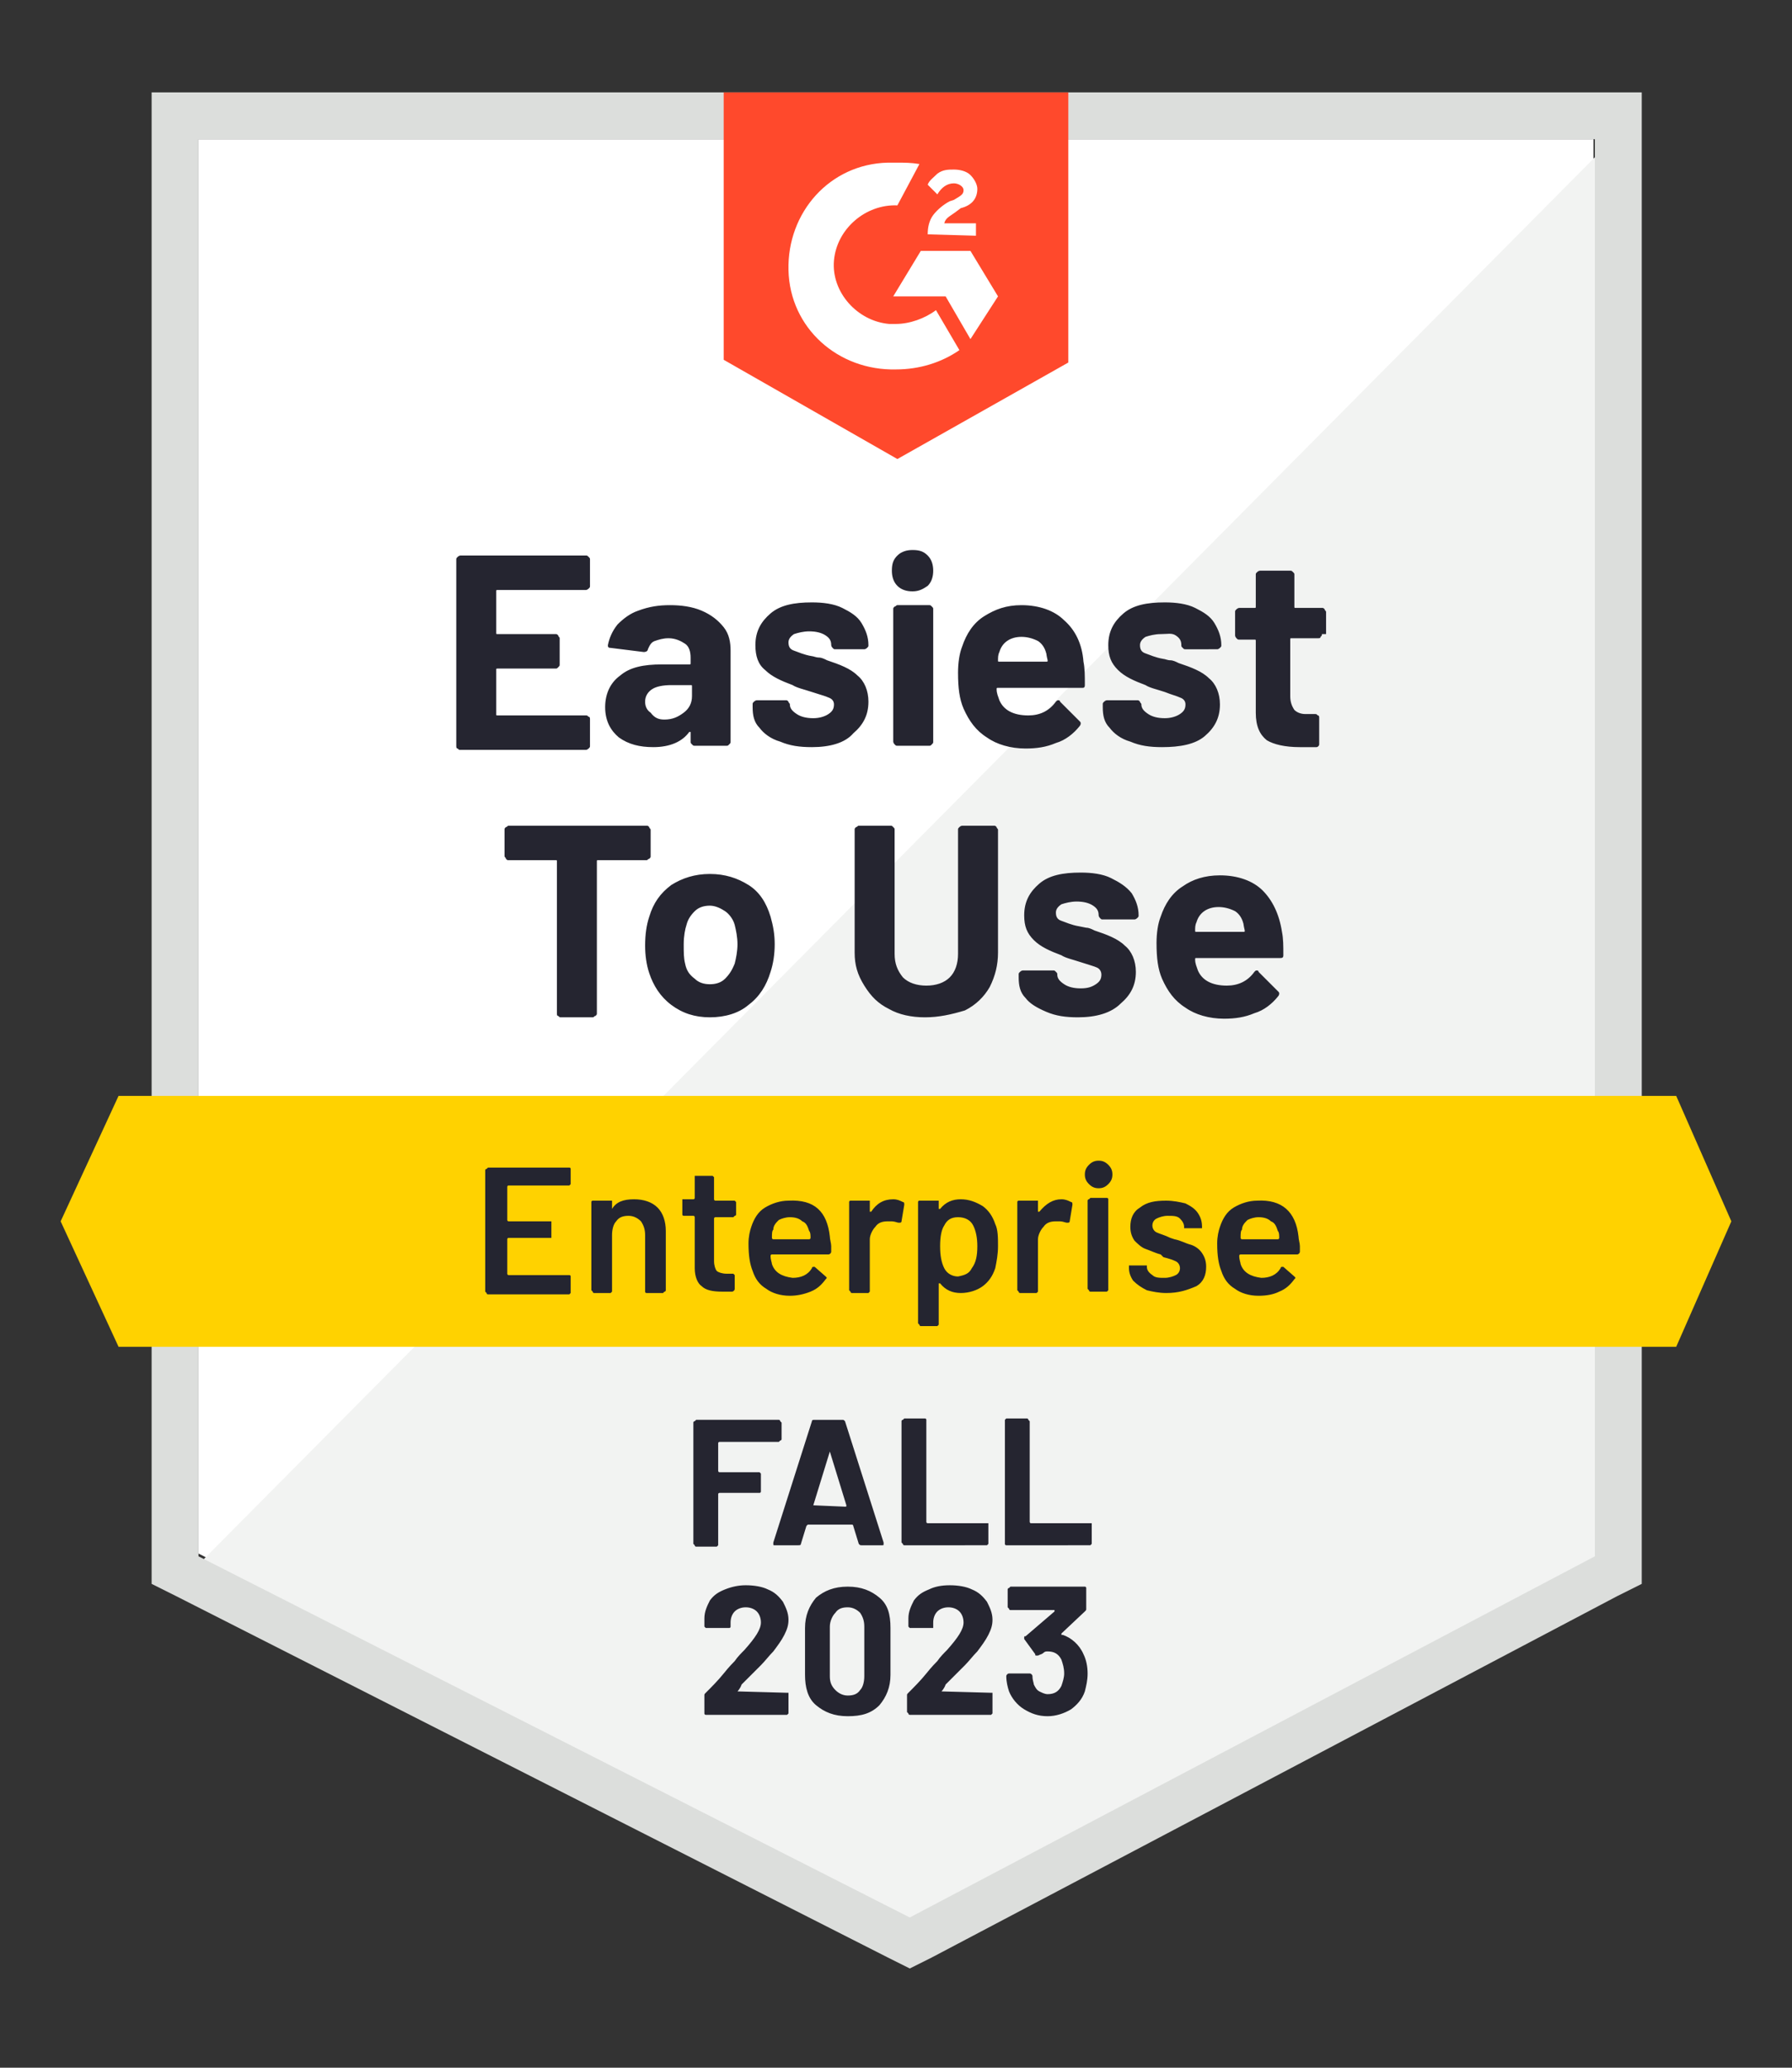
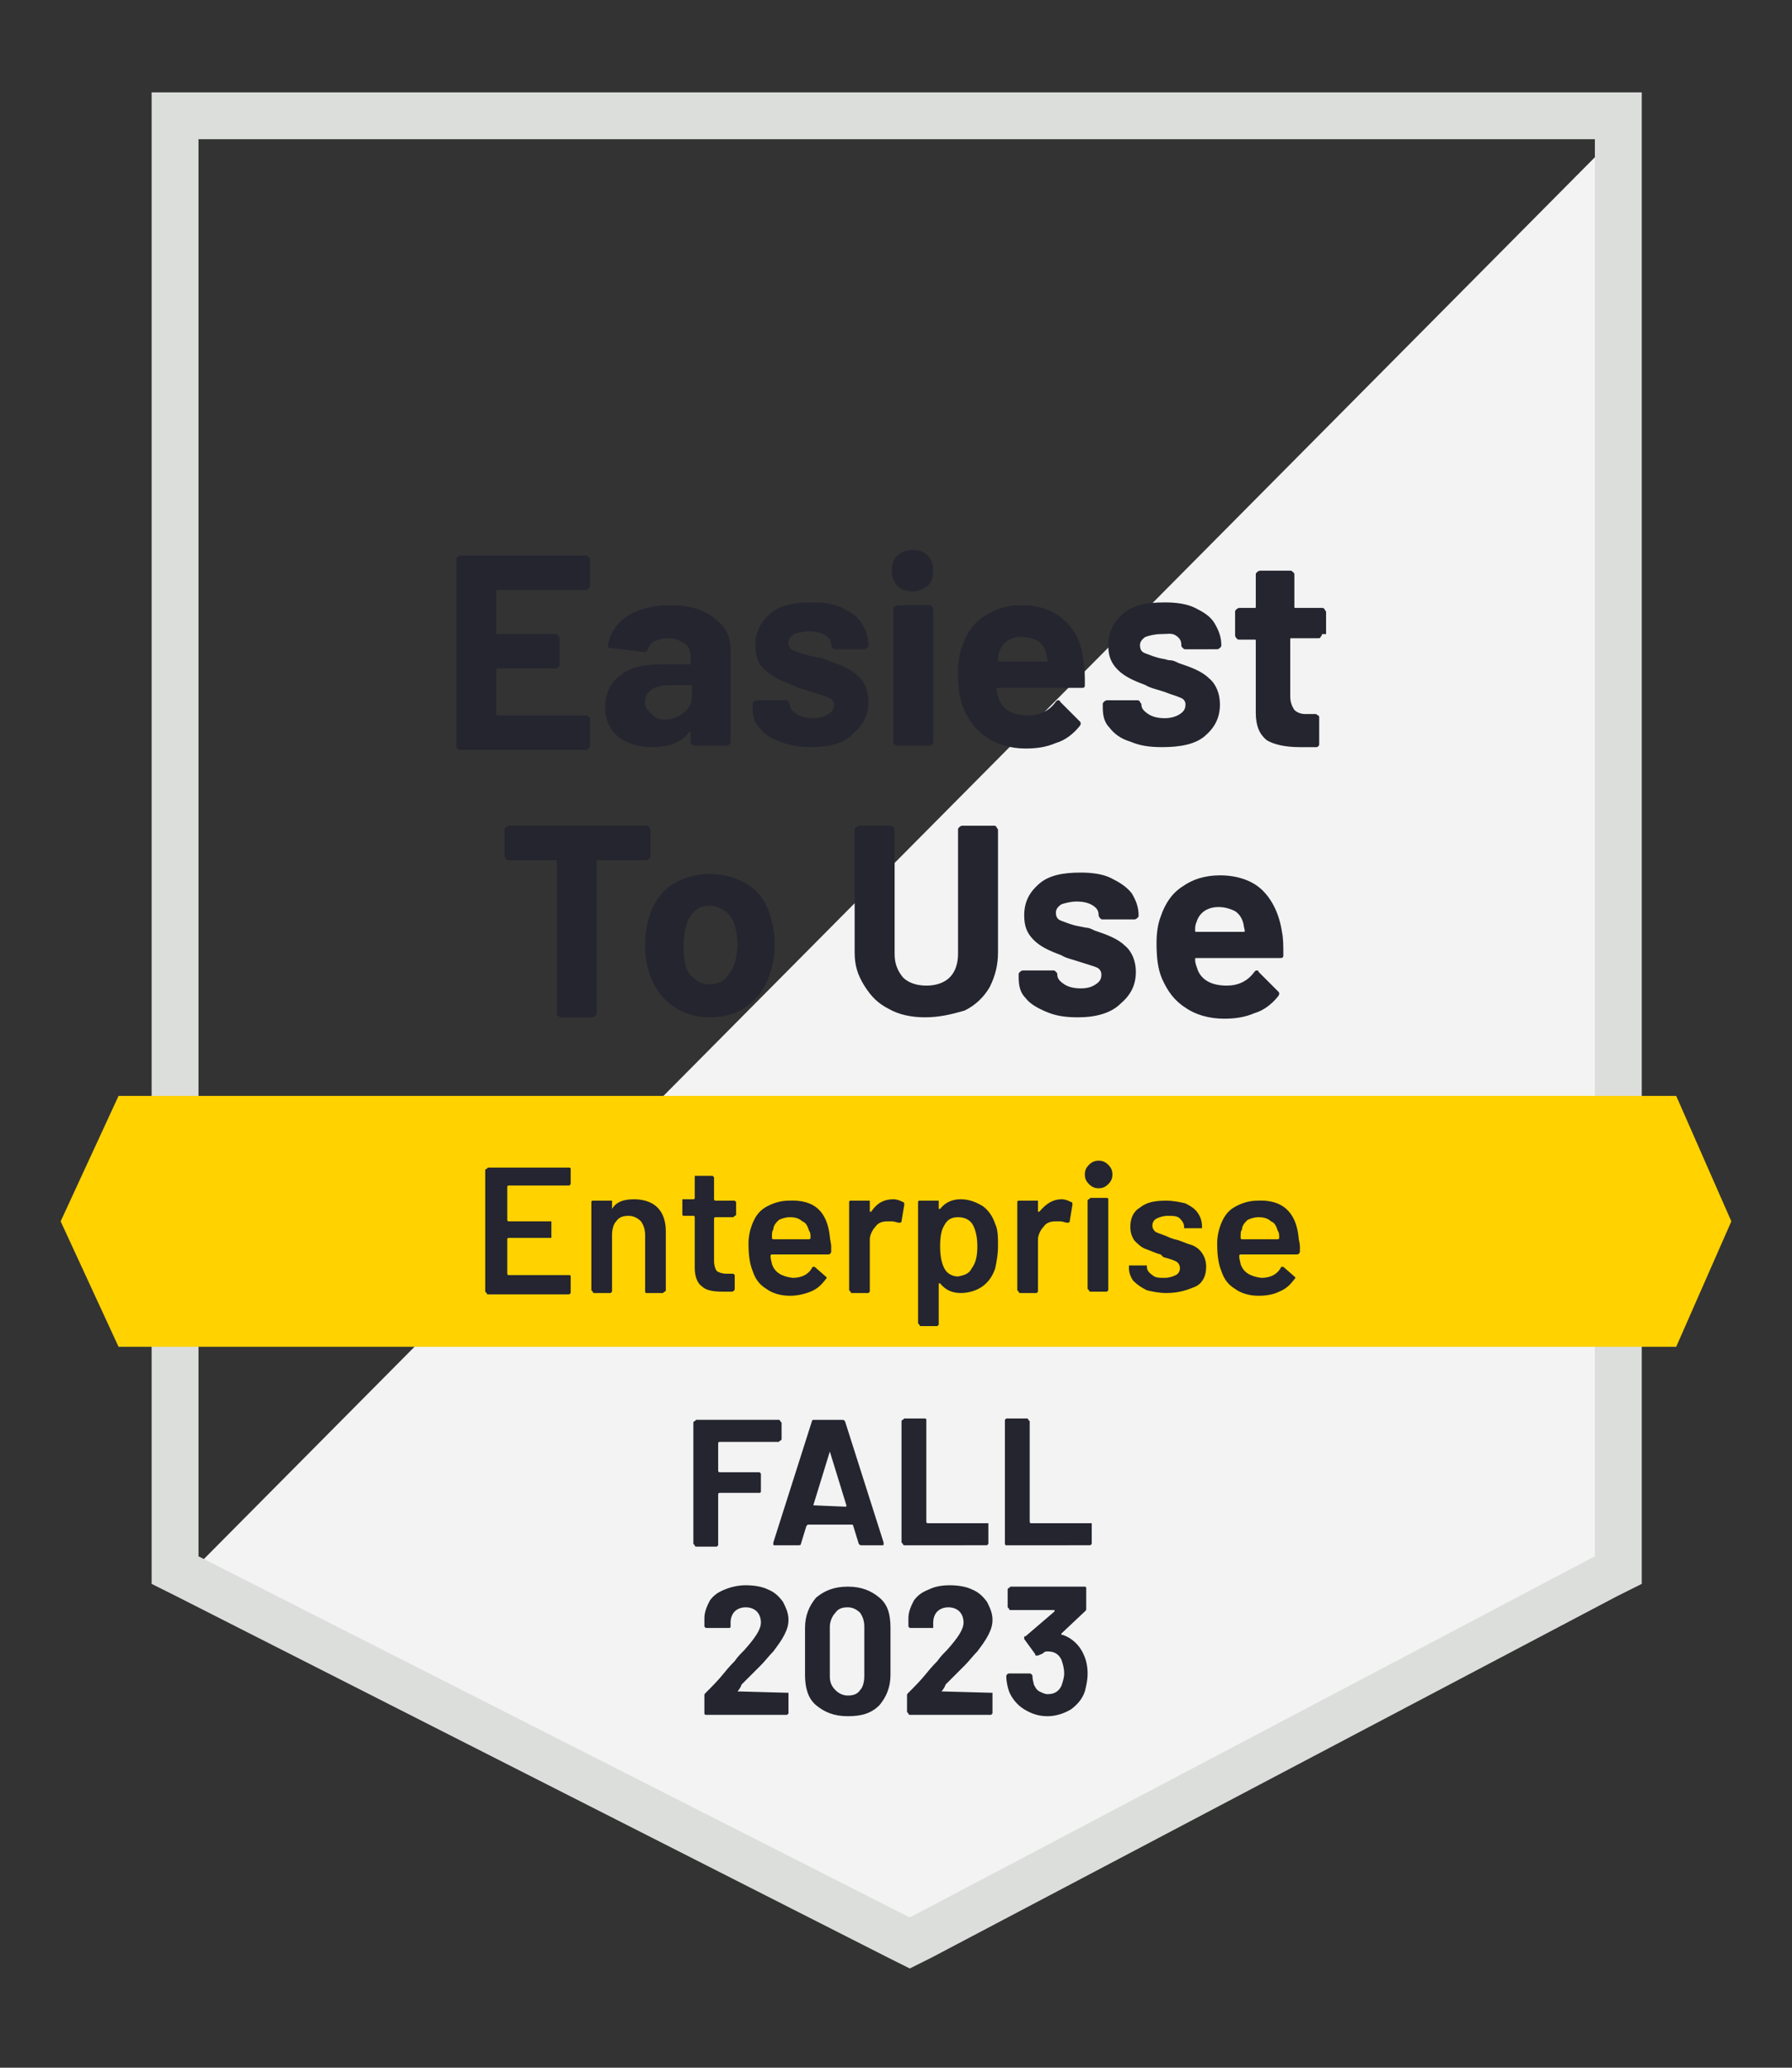
<svg xmlns="http://www.w3.org/2000/svg" version="1.1" x="0px" y="0px" viewBox="0 0 130 150" style="enable-background:new 0 0 130 150;" xml:space="preserve">
  <rect x="0" y="0" width="130" height="150" fill="#333333" stroke="none" />
  <style type="text/css">
	.st0{fill:#FFFFFF;}
	.st1{fill:#F2F3F2;}
	.st2{fill:#DCDEDC;}
	.st3{fill:#FF492C;}
	.st4{fill:#FFD200;}
	.st5{fill:#252530;}
	.st6{fill:#242530;}
</style>
  <g id="Layer_1">
    <g>
-       <path class="st0" d="M14.4,112.7L66,138.9l49.6-26.2V10.1H14.4V112.7z" />
      <path class="st1" d="M116.6,10.5l-103.2,104L66.9,141l49.7-25.4L116.6,10.5z" />
      <path class="st2" d="M11,44.3v70.6l1.8,0.9L64.4,142l1.6,0.8l1.6-0.8l49.7-26.2l1.8-0.9V6.7H11V44.3z M14.4,112.9V10.1h101.3    v102.8L66,139.1L14.4,112.9z" />
-       <path class="st3" d="M65.1,11.8c0.5,0,1,0,1.6,0.1l-1.6,3c-2.3-0.1-4.4,1.7-4.6,4s1.7,4.4,4,4.6h0.5c1,0,2.1-0.4,2.9-1l1.7,2.9    c-1.3,0.9-2.9,1.4-4.6,1.4c-4.2,0.1-7.7-3-7.8-7.2c-0.1-4.2,3-7.7,7.2-7.8C64.4,11.8,65.1,11.8,65.1,11.8z M70.4,18.2l2,3.3    l-2,3.1l-1.8-3.1h-3.8l2-3.3H70.4z M67.3,17c0-0.5,0.1-1,0.4-1.4c0.3-0.4,0.8-0.8,1.2-1l0.3-0.1c0.5-0.3,0.7-0.4,0.7-0.7    s-0.4-0.5-0.7-0.5c-0.5,0-0.9,0.3-1.2,0.8l-0.7-0.7c0.1-0.3,0.4-0.5,0.7-0.8c0.4-0.3,0.8-0.3,1.2-0.3c0.4,0,0.9,0.1,1.2,0.4    s0.5,0.7,0.5,1c0,0.7-0.4,1.2-1.2,1.4l-0.4,0.3c-0.4,0.3-0.7,0.4-0.8,0.8h2.3v0.9C70.8,17.1,67.3,17,67.3,17z M65.1,33.3l12.4-7    V6.7H52.5v19.4C52.5,26.1,65.1,33.3,65.1,33.3z" />
      <path class="st4" d="M121.6,79.5H8.6l-4.2,9.1l4.2,9.1h113l4-9.1L121.6,79.5z" />
      <path class="st5" d="M46.9,59.9c0.1,0,0.1,0,0.2,0.1c0,0.1,0.1,0.1,0.1,0.2v1.9c0,0.1,0,0.1-0.1,0.2c-0.1,0-0.1,0.1-0.2,0.1h-3.5    c-0.1,0-0.1,0-0.1,0.1v11c0,0.1,0,0.1-0.1,0.2c-0.1,0-0.1,0.1-0.2,0.1h-2.3c-0.1,0-0.1,0-0.2-0.1c-0.1,0-0.1-0.1-0.1-0.2v-11    c0-0.1,0-0.1-0.1-0.1h-3.4c-0.1,0-0.1,0-0.2-0.1c0-0.1-0.1-0.1-0.1-0.2v-1.9c0-0.1,0-0.1,0.1-0.2c0.1,0,0.1-0.1,0.2-0.1H46.9z     M51.5,73.8c-1.1,0-2-0.3-2.8-0.9s-1.3-1.4-1.6-2.3c-0.2-0.6-0.3-1.3-0.3-2c0-0.8,0.1-1.5,0.3-2.1c0.3-1,0.8-1.7,1.6-2.3    c0.8-0.5,1.7-0.8,2.8-0.8c1.1,0,2,0.3,2.8,0.8c0.8,0.5,1.3,1.3,1.6,2.3c0.2,0.7,0.3,1.3,0.3,2c0,0.7-0.1,1.4-0.3,2    c-0.3,1-0.8,1.8-1.6,2.4C53.6,73.5,52.6,73.8,51.5,73.8z M51.5,71.4c0.4,0,0.8-0.1,1.1-0.4c0.3-0.3,0.5-0.6,0.7-1.1    c0.1-0.4,0.2-0.9,0.2-1.4c0-0.5-0.1-1-0.2-1.4c-0.1-0.4-0.4-0.8-0.7-1c-0.3-0.2-0.7-0.4-1.1-0.4c-0.4,0-0.8,0.1-1.1,0.4    c-0.3,0.3-0.5,0.6-0.6,1c-0.1,0.3-0.2,0.8-0.2,1.4c0,0.6,0,1,0.1,1.4c0.1,0.5,0.3,0.8,0.7,1.1C50.7,71.3,51.1,71.4,51.5,71.4z     M67.1,73.8c-1,0-1.9-0.2-2.6-0.6c-0.8-0.4-1.3-0.9-1.8-1.7S62,70,62,69.1v-8.9c0-0.1,0-0.1,0.1-0.2c0.1,0,0.1-0.1,0.2-0.1h2.3    c0.1,0,0.1,0,0.2,0.1c0.1,0.1,0.1,0.1,0.1,0.2v9c0,0.7,0.2,1.2,0.6,1.7c0.4,0.4,1,0.6,1.7,0.6c0.7,0,1.3-0.2,1.7-0.6    c0.4-0.4,0.6-1,0.6-1.7v-9c0-0.1,0-0.1,0.1-0.2c0,0,0.1-0.1,0.2-0.1h2.3c0.1,0,0.1,0,0.2,0.1c0,0.1,0.1,0.1,0.1,0.2v8.9    c0,0.9-0.2,1.7-0.6,2.5c-0.4,0.7-1,1.3-1.8,1.7C69,73.6,68.1,73.8,67.1,73.8z M78.2,73.8c-0.9,0-1.6-0.1-2.3-0.4s-1.2-0.6-1.5-1    c-0.4-0.4-0.5-0.9-0.5-1.5v-0.2c0-0.1,0-0.1,0.1-0.2c0,0,0.1-0.1,0.2-0.1h2.2c0.1,0,0.1,0,0.2,0.1c0.1,0.1,0.1,0.1,0.1,0.2v0    c0,0.3,0.2,0.5,0.5,0.7c0.3,0.2,0.7,0.3,1.2,0.3c0.5,0,0.8-0.1,1.1-0.3c0.3-0.2,0.4-0.4,0.4-0.7c0-0.2-0.1-0.4-0.3-0.5    c-0.2-0.1-0.6-0.2-1.2-0.4c-0.6-0.2-1.1-0.3-1.4-0.5c-0.8-0.3-1.5-0.6-2-1.1s-0.7-1-0.7-1.8c0-1,0.4-1.7,1.1-2.3    c0.7-0.6,1.7-0.8,3-0.8c0.8,0,1.6,0.1,2.2,0.4c0.6,0.3,1.1,0.6,1.5,1.1c0.3,0.5,0.5,1,0.5,1.6c0,0.1,0,0.1-0.1,0.2    c0,0-0.1,0.1-0.2,0.1H80c-0.1,0-0.1,0-0.2-0.1c0,0-0.1-0.1-0.1-0.2c0-0.3-0.1-0.5-0.4-0.7c-0.3-0.2-0.7-0.3-1.2-0.3    c-0.4,0-0.8,0.1-1.1,0.2c-0.3,0.2-0.4,0.4-0.4,0.6c0,0.3,0.1,0.5,0.4,0.6c0.3,0.1,0.7,0.3,1.3,0.4l0.5,0.1c0.2,0,0.4,0.1,0.6,0.2    c0.9,0.3,1.7,0.6,2.2,1.1c0.5,0.4,0.8,1.1,0.8,1.9c0,1-0.4,1.7-1.1,2.3C80.6,73.5,79.5,73.8,78.2,73.8z M93,67.6    c0.1,0.5,0.1,1,0.1,1.7c0,0.2-0.1,0.2-0.3,0.2h-6c-0.1,0-0.1,0-0.1,0.1c0,0.3,0.1,0.5,0.2,0.8c0.3,0.7,1,1.1,2.1,1.1    c0.8,0,1.5-0.3,2-1c0.1-0.1,0.1-0.1,0.2-0.1c0,0,0.1,0,0.1,0.1l1.4,1.4c0.1,0.1,0.1,0.1,0.1,0.2c0,0,0,0.1-0.1,0.2    c-0.4,0.5-1,1-1.7,1.2c-0.7,0.3-1.4,0.4-2.2,0.4c-1.1,0-2.1-0.3-2.8-0.8c-0.8-0.5-1.3-1.2-1.7-2.1c-0.3-0.7-0.4-1.5-0.4-2.6    c0-0.7,0.1-1.4,0.3-1.9c0.3-0.9,0.8-1.7,1.6-2.2c0.7-0.5,1.6-0.8,2.7-0.8c1.3,0,2.4,0.4,3.1,1.1C92.3,65.3,92.8,66.3,93,67.6z     M88.4,65.8c-0.8,0-1.4,0.4-1.6,1.1c-0.1,0.2-0.1,0.4-0.1,0.6c0,0.1,0,0.1,0.1,0.1h3.4c0.1,0,0.1,0,0.1-0.1    c-0.1-0.4-0.1-0.6-0.1-0.5c-0.1-0.4-0.3-0.7-0.6-0.9C89.2,65.9,88.8,65.8,88.4,65.8z M42.8,42.5c0,0.1,0,0.1-0.1,0.2    c0,0-0.1,0.1-0.2,0.1h-6.4c-0.1,0-0.1,0-0.1,0.1v3c0,0.1,0,0.1,0.1,0.1h4.2c0.1,0,0.1,0,0.2,0.1c0,0.1,0.1,0.1,0.1,0.2v1.9    c0,0.1,0,0.1-0.1,0.2c-0.1,0.1-0.1,0.1-0.2,0.1h-4.2c-0.1,0-0.1,0-0.1,0.1v3.2c0,0.1,0,0.1,0.1,0.1h6.4c0.1,0,0.1,0,0.2,0.1    c0.1,0,0.1,0.1,0.1,0.2v1.9c0,0.1,0,0.1-0.1,0.2c0,0-0.1,0.1-0.2,0.1h-9.1c-0.1,0-0.1,0-0.2-0.1c-0.1,0-0.1-0.1-0.1-0.2V40.6    c0-0.1,0-0.1,0.1-0.2c0,0,0.1-0.1,0.2-0.1h9.1c0.1,0,0.1,0,0.2,0.1c0.1,0.1,0.1,0.1,0.1,0.2V42.5z M48.6,43.9    c0.8,0,1.6,0.1,2.3,0.4c0.7,0.3,1.2,0.7,1.6,1.2c0.4,0.5,0.5,1.1,0.5,1.7v6.6c0,0.1,0,0.1-0.1,0.2s-0.1,0.1-0.2,0.1h-2.3    c-0.1,0-0.1,0-0.2-0.1s-0.1-0.1-0.1-0.2v-0.6c0,0,0-0.1,0-0.1c0,0-0.1,0-0.1,0c-0.5,0.7-1.4,1.1-2.6,1.1c-1,0-1.8-0.2-2.5-0.7    c-0.6-0.5-1-1.2-1-2.2c0-1,0.4-1.8,1.1-2.3c0.7-0.6,1.7-0.8,3-0.8h2c0.1,0,0.1,0,0.1-0.1v-0.4c0-0.4-0.1-0.8-0.4-1    c-0.3-0.2-0.7-0.4-1.2-0.4c-0.4,0-0.7,0.1-1,0.2c-0.3,0.1-0.4,0.4-0.5,0.6c0,0.1-0.1,0.2-0.3,0.2l-2.4-0.3c-0.2,0-0.2-0.1-0.2-0.2    c0.1-0.5,0.3-1,0.7-1.5c0.4-0.4,0.9-0.8,1.5-1C47.1,44,47.8,43.9,48.6,43.9z M48.2,52.2c0.6,0,1-0.2,1.4-0.5    c0.4-0.3,0.6-0.7,0.6-1.2v-0.7c0-0.1,0-0.1-0.1-0.1h-1.4c-0.6,0-1.1,0.1-1.4,0.3c-0.3,0.2-0.5,0.5-0.5,0.9c0,0.3,0.1,0.6,0.4,0.8    C47.5,52.1,47.8,52.2,48.2,52.2z M58.9,54.2c-0.9,0-1.6-0.1-2.3-0.4c-0.7-0.2-1.2-0.6-1.5-1c-0.4-0.4-0.5-0.9-0.5-1.5v-0.2    c0-0.1,0-0.1,0.1-0.2c0,0,0.1-0.1,0.2-0.1H57c0.1,0,0.1,0,0.2,0.1c0,0.1,0.1,0.1,0.1,0.2v0c0,0.3,0.2,0.5,0.5,0.7    c0.3,0.2,0.7,0.3,1.2,0.3c0.4,0,0.8-0.1,1.1-0.3c0.3-0.2,0.4-0.4,0.4-0.7c0-0.2-0.1-0.4-0.4-0.5c-0.2-0.1-0.6-0.2-1.2-0.4    c-0.6-0.2-1.1-0.3-1.4-0.5c-0.8-0.3-1.5-0.6-2-1.1c-0.5-0.4-0.7-1-0.7-1.8c0-1,0.4-1.7,1.1-2.3c0.7-0.6,1.7-0.8,3-0.8    c0.8,0,1.6,0.1,2.2,0.4c0.6,0.3,1.1,0.6,1.4,1.1c0.3,0.5,0.5,1,0.5,1.6c0,0.1,0,0.1-0.1,0.2c0,0-0.1,0.1-0.2,0.1h-2.1    c-0.1,0-0.1,0-0.2-0.1c0,0-0.1-0.1-0.1-0.2c0-0.3-0.1-0.5-0.4-0.7c-0.3-0.2-0.7-0.3-1.2-0.3c-0.4,0-0.8,0.1-1.1,0.2    c-0.3,0.2-0.4,0.4-0.4,0.6c0,0.3,0.1,0.5,0.4,0.6c0.3,0.1,0.7,0.3,1.3,0.4c0.1,0,0.3,0.1,0.5,0.1s0.4,0.1,0.6,0.2    c0.9,0.3,1.7,0.6,2.2,1.1c0.5,0.4,0.8,1.1,0.8,1.9c0,1-0.4,1.7-1.1,2.3C61.3,53.9,60.2,54.2,58.9,54.2z M66.2,42.9    c-0.4,0-0.8-0.1-1.1-0.4c-0.3-0.3-0.4-0.7-0.4-1.1c0-0.5,0.1-0.8,0.4-1.1c0.3-0.3,0.7-0.4,1.1-0.4c0.5,0,0.8,0.1,1.1,0.4    c0.3,0.3,0.4,0.7,0.4,1.1c0,0.4-0.1,0.8-0.4,1.1C67,42.7,66.7,42.9,66.2,42.9z M65.1,54.1c-0.1,0-0.1,0-0.2-0.1    c0,0-0.1-0.1-0.1-0.2v-9.6c0-0.1,0-0.1,0.1-0.2c0.1,0,0.1-0.1,0.2-0.1h2.3c0.1,0,0.1,0,0.2,0.1s0.1,0.1,0.1,0.2v9.6    c0,0.1,0,0.1-0.1,0.2s-0.1,0.1-0.2,0.1H65.1z M78.6,48c0.1,0.5,0.1,1,0.1,1.7c0,0.2-0.1,0.2-0.2,0.2h-6.1c-0.1,0-0.1,0-0.1,0.1    c0,0.3,0.1,0.5,0.2,0.8c0.3,0.7,1,1.1,2.1,1.1c0.8,0,1.5-0.3,2-1c0.1-0.1,0.1-0.1,0.2-0.1c0,0,0.1,0,0.1,0.1l1.4,1.4    c0.1,0.1,0.1,0.1,0.1,0.2c0,0,0,0.1-0.1,0.2c-0.4,0.5-1,1-1.7,1.2c-0.7,0.3-1.4,0.4-2.2,0.4c-1.1,0-2.1-0.3-2.8-0.8    c-0.8-0.5-1.3-1.2-1.7-2.1c-0.3-0.7-0.4-1.5-0.4-2.6c0-0.7,0.1-1.4,0.3-1.9c0.3-0.9,0.8-1.7,1.6-2.2c0.8-0.5,1.6-0.8,2.7-0.8    c1.3,0,2.4,0.4,3.1,1.1C78,45.7,78.5,46.7,78.6,48z M74.1,46.2c-0.8,0-1.4,0.4-1.6,1.1c-0.1,0.2-0.1,0.4-0.1,0.6    c0,0.1,0,0.1,0.1,0.1h3.4c0.1,0,0.1,0,0.1-0.1c-0.1-0.4-0.1-0.6-0.1-0.5c-0.1-0.4-0.3-0.7-0.6-0.9C74.9,46.3,74.5,46.2,74.1,46.2z     M84.3,54.2c-0.9,0-1.6-0.1-2.3-0.4c-0.7-0.2-1.2-0.6-1.5-1c-0.4-0.4-0.5-0.9-0.5-1.5v-0.2c0-0.1,0-0.1,0.1-0.2    c0,0,0.1-0.1,0.2-0.1h2.2c0.1,0,0.1,0,0.2,0.1c0,0.1,0.1,0.1,0.1,0.2v0c0,0.3,0.2,0.5,0.5,0.7c0.3,0.2,0.7,0.3,1.2,0.3    c0.4,0,0.8-0.1,1.1-0.3c0.3-0.2,0.4-0.4,0.4-0.7c0-0.2-0.1-0.4-0.4-0.5c-0.2-0.1-0.6-0.2-1.1-0.4c-0.6-0.2-1.1-0.3-1.4-0.5    c-0.8-0.3-1.5-0.6-2-1.1s-0.7-1-0.7-1.8c0-1,0.4-1.7,1.1-2.3c0.7-0.6,1.7-0.8,3-0.8c0.8,0,1.6,0.1,2.2,0.4    c0.6,0.3,1.1,0.6,1.4,1.1c0.3,0.5,0.5,1,0.5,1.6c0,0.1,0,0.1-0.1,0.2c0,0-0.1,0.1-0.2,0.1H86c-0.1,0-0.1,0-0.2-0.1    s-0.1-0.1-0.1-0.2c0-0.3-0.1-0.5-0.4-0.7S84.7,46,84.2,46c-0.4,0-0.8,0.1-1.1,0.2c-0.3,0.2-0.4,0.4-0.4,0.6c0,0.3,0.1,0.5,0.4,0.6    c0.3,0.1,0.7,0.3,1.3,0.4c0.1,0,0.3,0.1,0.5,0.1c0.2,0,0.4,0.1,0.6,0.2c0.9,0.3,1.7,0.6,2.2,1.1c0.5,0.4,0.8,1.1,0.8,1.9    c0,1-0.4,1.7-1.1,2.3S85.6,54.2,84.3,54.2z M95.9,46c0,0.1,0,0.1-0.1,0.2c0,0.1-0.1,0.1-0.2,0.1h-1.9c-0.1,0-0.1,0-0.1,0.1v4.1    c0,0.4,0.1,0.7,0.3,1c0.2,0.2,0.5,0.3,0.8,0.3h0.7c0.1,0,0.1,0,0.2,0.1c0.1,0,0.1,0.1,0.1,0.2v1.9c0,0.1-0.1,0.2-0.2,0.2    c-0.5,0-0.9,0-1.2,0c-1.1,0-1.9-0.2-2.4-0.5c-0.5-0.4-0.8-1-0.8-2v-5.2c0-0.1,0-0.1-0.1-0.1h-1.1c-0.1,0-0.1,0-0.2-0.1    c0,0-0.1-0.1-0.1-0.2v-1.7c0-0.1,0-0.1,0.1-0.2c0,0,0.1-0.1,0.2-0.1h1.1c0.1,0,0.1,0,0.1-0.1v-2.3c0-0.1,0-0.1,0.1-0.2    c0,0,0.1-0.1,0.2-0.1h2.2c0.1,0,0.1,0,0.2,0.1c0.1,0.1,0.1,0.1,0.1,0.2v2.3c0,0.1,0,0.1,0.1,0.1h1.9c0.1,0,0.1,0,0.2,0.1    c0,0.1,0.1,0.1,0.1,0.2V46z" />
      <path class="st6" d="M41.4,85.8c0,0,0,0.1,0,0.1c0,0-0.1,0.1-0.1,0.1h-4.4c0,0-0.1,0-0.1,0.1v2.4c0,0,0,0.1,0.1,0.1h3    c0,0,0.1,0,0.1,0c0,0,0,0.1,0,0.1v1c0,0,0,0.1,0,0.1c0,0-0.1,0-0.1,0h-3c0,0-0.1,0-0.1,0.1v2.5c0,0,0,0.1,0.1,0.1h4.4    c0,0,0.1,0,0.1,0.1c0,0,0,0.1,0,0.1v1c0,0,0,0.1,0,0.1c0,0-0.1,0.1-0.1,0.1h-5.9c0,0-0.1,0-0.1-0.1c0,0-0.1-0.1-0.1-0.1v-8.8    c0,0,0-0.1,0.1-0.1c0,0,0.1-0.1,0.1-0.1h5.9c0,0,0.1,0,0.1,0.1c0,0,0,0.1,0,0.1V85.8L41.4,85.8z M46,87c0.7,0,1.3,0.2,1.7,0.6    c0.4,0.4,0.6,1,0.6,1.7v4.3c0,0,0,0.1-0.1,0.1c0,0-0.1,0.1-0.1,0.1h-1.2c0,0-0.1,0-0.1-0.1c0,0,0-0.1,0-0.1v-4    c0-0.4-0.1-0.7-0.3-1c-0.2-0.2-0.5-0.4-0.9-0.4c-0.4,0-0.7,0.1-0.9,0.4c-0.2,0.2-0.3,0.6-0.3,1v4c0,0,0,0.1,0,0.1    c0,0-0.1,0.1-0.1,0.1h-1.2c0,0-0.1,0-0.1-0.1c0,0-0.1-0.1-0.1-0.1v-6.4c0,0,0-0.1,0.1-0.1c0,0,0.1,0,0.1,0h1.2c0,0,0.1,0,0.1,0    c0,0,0,0.1,0,0.1v0.4c0,0,0,0,0,0.1c0,0,0,0,0,0C44.7,87.2,45.2,87,46,87z M53.4,88.1c0,0,0,0.1-0.1,0.1c0,0-0.1,0.1-0.1,0.1h-1.3    c0,0-0.1,0-0.1,0.1v3.1c0,0.3,0.1,0.6,0.2,0.7c0.1,0.1,0.4,0.2,0.7,0.2h0.4c0,0,0.1,0,0.1,0c0,0,0.1,0.1,0.1,0.1v1    c0,0.1-0.1,0.2-0.2,0.2l-0.7,0c-0.7,0-1.2-0.1-1.5-0.4c-0.3-0.2-0.5-0.7-0.5-1.3v-3.7c0,0,0-0.1-0.1-0.1h-0.7c0,0-0.1,0-0.1-0.1    c0,0,0-0.1,0-0.1v-0.9c0,0,0-0.1,0-0.1c0,0,0.1,0,0.1,0h0.7c0,0,0.1,0,0.1-0.1v-1.5c0,0,0-0.1,0-0.1c0,0,0.1,0,0.1,0h1.1    c0,0,0.1,0,0.1,0c0,0,0.1,0.1,0.1,0.1V87c0,0,0,0.1,0.1,0.1h1.3c0,0,0.1,0,0.1,0c0,0,0.1,0.1,0.1,0.1    C53.4,87.2,53.4,88.1,53.4,88.1z M60.2,89.7c0,0.2,0.1,0.5,0.1,0.7l0,0.4c0,0.1-0.1,0.2-0.2,0.2H56c0,0-0.1,0-0.1,0.1    c0,0.3,0.1,0.5,0.1,0.6c0.2,0.6,0.7,0.9,1.5,1c0.6,0,1.1-0.2,1.4-0.7c0-0.1,0.1-0.1,0.1-0.1c0,0,0.1,0,0.1,0l0.8,0.7    c0.1,0.1,0.1,0.1,0,0.2c-0.3,0.4-0.6,0.7-1.1,0.9c-0.5,0.2-1,0.3-1.5,0.3c-0.7,0-1.3-0.2-1.7-0.5c-0.5-0.3-0.8-0.7-1-1.3    c-0.2-0.5-0.3-1.1-0.3-2c0-0.5,0.1-0.9,0.2-1.2c0.2-0.6,0.5-1.1,1-1.4c0.5-0.3,1.1-0.5,1.7-0.5C59.1,87,60,87.9,60.2,89.7z     M57.3,88.3c-0.3,0-0.6,0.1-0.8,0.2c-0.2,0.2-0.4,0.4-0.4,0.7C56,89.3,56,89.5,56,89.8c0,0,0,0.1,0.1,0.1h2.6c0,0,0.1,0,0.1-0.1    c0-0.2,0-0.4-0.1-0.5c-0.1-0.3-0.2-0.6-0.5-0.7C58,88.4,57.7,88.3,57.3,88.3L57.3,88.3z M64.8,87c0.3,0,0.5,0.1,0.7,0.2    c0.1,0,0.1,0.1,0.1,0.2l-0.2,1.2c0,0.1-0.1,0.1-0.2,0.1c-0.1,0-0.3-0.1-0.5-0.1c-0.1,0-0.2,0-0.3,0c-0.4,0-0.7,0.1-0.9,0.4    c-0.2,0.2-0.4,0.6-0.4,0.9v3.7c0,0,0,0.1,0,0.1c0,0-0.1,0.1-0.1,0.1h-1.2c0,0-0.1,0-0.1-0.1c0,0-0.1-0.1-0.1-0.1v-6.4    c0,0,0-0.1,0.1-0.1c0,0,0.1,0,0.1,0H63c0,0,0.1,0,0.1,0c0,0,0,0.1,0,0.1v0.6c0,0,0,0.1,0,0.1c0,0,0,0,0.1,0    C63.6,87.3,64.1,87,64.8,87z M72.2,88.8c0.2,0.4,0.2,1,0.2,1.6c0,0.6-0.1,1.1-0.2,1.6c-0.2,0.6-0.5,1-0.9,1.3    c-0.4,0.3-1,0.5-1.6,0.5c-0.6,0-1.1-0.2-1.5-0.7c0,0,0,0-0.1,0c0,0,0,0,0,0.1V96c0,0,0,0.1,0,0.1c0,0-0.1,0.1-0.1,0.1h-1.2    c0,0-0.1,0-0.1-0.1c0,0-0.1-0.1-0.1-0.1v-8.8c0,0,0-0.1,0.1-0.1c0,0,0.1,0,0.1,0H68c0,0,0.1,0,0.1,0c0,0,0,0.1,0,0.1v0.4    c0,0,0,0,0,0.1c0,0,0,0,0.1,0c0.4-0.5,0.9-0.7,1.5-0.7s1.1,0.2,1.6,0.5C71.7,87.8,72,88.2,72.2,88.8z M70.5,92    c0.3-0.4,0.4-0.9,0.4-1.6c0-0.6-0.1-1.1-0.3-1.5c-0.2-0.4-0.6-0.6-1.1-0.6c-0.5,0-0.8,0.2-1,0.6c-0.2,0.3-0.3,0.8-0.3,1.5    c0,0.7,0.1,1.2,0.3,1.6c0.2,0.4,0.6,0.6,1,0.6C70,92.5,70.3,92.4,70.5,92z M77,87c0.3,0,0.5,0.1,0.7,0.2c0.1,0,0.1,0.1,0.1,0.2    l-0.2,1.2c0,0.1-0.1,0.1-0.2,0.1c-0.1,0-0.3-0.1-0.5-0.1c-0.1,0-0.2,0-0.3,0c-0.4,0-0.7,0.1-0.9,0.4c-0.2,0.2-0.4,0.6-0.4,0.9v3.7    c0,0,0,0.1,0,0.1c0,0-0.1,0.1-0.1,0.1h-1.2c0,0-0.1,0-0.1-0.1c0,0-0.1-0.1-0.1-0.1v-6.4c0,0,0-0.1,0.1-0.1c0,0,0.1,0,0.1,0h1.2    c0,0,0.1,0,0.1,0c0,0,0,0.1,0,0.1v0.6c0,0,0,0.1,0,0.1c0,0,0,0,0.1,0C75.9,87.3,76.4,87,77,87z M79.7,86.2c-0.3,0-0.5-0.1-0.7-0.3    c-0.2-0.2-0.3-0.4-0.3-0.7c0-0.3,0.1-0.5,0.3-0.7c0.2-0.2,0.4-0.3,0.7-0.3c0.3,0,0.5,0.1,0.7,0.3c0.2,0.2,0.3,0.4,0.3,0.7    c0,0.3-0.1,0.5-0.3,0.7C80.2,86.1,80,86.2,79.7,86.2z M79.1,93.7c0,0-0.1,0-0.1-0.1c0,0-0.1-0.1-0.1-0.1v-6.4c0,0,0-0.1,0.1-0.1    c0,0,0.1-0.1,0.1-0.1h1.2c0,0,0.1,0,0.1,0.1c0,0,0,0.1,0,0.1v6.4c0,0,0,0.1,0,0.1c0,0-0.1,0.1-0.1,0.1    C80.3,93.7,79.1,93.7,79.1,93.7z M84.6,93.8c-0.5,0-1-0.1-1.4-0.2c-0.4-0.2-0.7-0.4-1-0.7c-0.2-0.3-0.3-0.6-0.3-0.9v-0.1    c0,0,0-0.1,0-0.1c0,0,0.1,0,0.1,0h1.1c0,0,0.1,0,0.1,0c0,0,0,0.1,0,0.1v0c0,0.2,0.1,0.4,0.4,0.6c0.2,0.2,0.5,0.2,0.9,0.2    c0.3,0,0.6-0.1,0.8-0.2c0.2-0.1,0.3-0.3,0.3-0.5c0-0.2-0.1-0.4-0.3-0.5c-0.2-0.1-0.5-0.2-0.9-0.3L84.2,91    c-0.4-0.1-0.8-0.3-1.1-0.4c-0.3-0.1-0.6-0.4-0.8-0.6c-0.2-0.3-0.3-0.6-0.3-1c0-0.6,0.2-1.1,0.7-1.4c0.5-0.4,1.1-0.5,1.9-0.5    c0.5,0,1,0.1,1.4,0.2c0.4,0.2,0.7,0.4,0.9,0.7c0.2,0.3,0.3,0.6,0.3,1c0,0,0,0.1,0,0.1c0,0-0.1,0-0.1,0H86c0,0-0.1,0-0.1,0    c0,0,0-0.1,0-0.1c0-0.2-0.1-0.4-0.3-0.6c-0.2-0.2-0.5-0.2-0.9-0.2c-0.3,0-0.6,0.1-0.8,0.2c-0.2,0.1-0.3,0.3-0.3,0.5    c0,0.2,0.1,0.4,0.3,0.5c0.2,0.1,0.6,0.2,1,0.4l0.3,0.1c0.5,0.1,0.8,0.3,1.2,0.4c0.3,0.1,0.6,0.3,0.8,0.6c0.2,0.3,0.3,0.6,0.3,1    c0,0.6-0.2,1.1-0.7,1.4C86.1,93.6,85.5,93.8,84.6,93.8z M94.2,89.7c0,0.2,0.1,0.5,0.1,0.7l0,0.4c0,0.1-0.1,0.2-0.2,0.2H90    c0,0-0.1,0-0.1,0.1c0,0.3,0.1,0.5,0.1,0.6c0.2,0.6,0.7,0.9,1.5,1c0.6,0,1.1-0.2,1.4-0.7c0-0.1,0.1-0.1,0.1-0.1c0,0,0.1,0,0.1,0    l0.8,0.7c0.1,0.1,0.1,0.1,0,0.2c-0.3,0.4-0.6,0.7-1.1,0.9c-0.4,0.2-0.9,0.3-1.5,0.3c-0.7,0-1.3-0.2-1.7-0.5    c-0.5-0.3-0.8-0.7-1-1.3c-0.2-0.5-0.3-1.1-0.3-2c0-0.5,0.1-0.9,0.2-1.2c0.2-0.6,0.5-1.1,1-1.4c0.5-0.3,1.1-0.5,1.7-0.5    C93,87,94,87.9,94.2,89.7L94.2,89.7z M91.3,88.3c-0.3,0-0.6,0.1-0.8,0.2c-0.2,0.2-0.4,0.4-0.4,0.7C90,89.3,90,89.5,90,89.8    c0,0,0,0.1,0.1,0.1h2.6c0,0,0.1,0,0.1-0.1c0-0.2,0-0.4-0.1-0.5c-0.1-0.3-0.2-0.6-0.5-0.7C92,88.4,91.7,88.3,91.3,88.3L91.3,88.3z" />
      <path class="st5" d="M56.7,104.4c0,0,0,0.1-0.1,0.1c0,0-0.1,0.1-0.1,0.1h-4.3c0,0-0.1,0-0.1,0.1v2c0,0,0,0.1,0.1,0.1h2.8    c0,0,0.1,0,0.1,0c0,0,0.1,0.1,0.1,0.1v1.3c0,0,0,0.1-0.1,0.1c0,0-0.1,0-0.1,0h-2.8c0,0-0.1,0-0.1,0.1v3.6c0,0,0,0.1,0,0.1    c0,0-0.1,0.1-0.1,0.1h-1.5c0,0-0.1,0-0.1-0.1c0,0-0.1-0.1-0.1-0.1v-8.8c0,0,0-0.1,0.1-0.1c0,0,0.1-0.1,0.1-0.1h6    c0,0,0.1,0,0.1,0.1c0,0,0.1,0.1,0.1,0.1C56.7,103.2,56.7,104.4,56.7,104.4z M62.5,112.1c-0.1,0-0.1,0-0.2-0.1l-0.4-1.3    c0,0,0-0.1-0.1-0.1h-3.2c0,0,0,0-0.1,0.1l-0.4,1.3c0,0.1-0.1,0.1-0.2,0.1h-1.7c-0.1,0-0.1,0-0.1-0.1c0,0,0-0.1,0-0.1l2.8-8.8    c0-0.1,0.1-0.1,0.2-0.1h2c0.1,0,0.1,0,0.2,0.1l2.8,8.8c0,0,0,0,0,0.1c0,0.1,0,0.1-0.1,0.1H62.5z M59,109.2    C59,109.2,59.1,109.3,59,109.2l2.3,0.1c0.1,0,0.1,0,0.1-0.1l-1.2-3.9c0,0,0-0.1,0-0.1c0,0,0,0,0,0.1L59,109.2z M65.6,112.1    c0,0-0.1,0-0.1-0.1c0,0-0.1-0.1-0.1-0.1v-8.8c0,0,0-0.1,0.1-0.1c0,0,0.1-0.1,0.1-0.1h1.5c0,0,0.1,0,0.1,0.1c0,0,0,0.1,0,0.1v7.3    c0,0,0,0.1,0.1,0.1h4.3c0,0,0.1,0,0.1,0c0,0,0,0.1,0,0.1v1.3c0,0,0,0.1,0,0.1c0,0-0.1,0.1-0.1,0.1    C71.6,112.1,65.6,112.1,65.6,112.1z M73,112.1c0,0-0.1,0-0.1-0.1c0,0,0-0.1,0-0.1v-8.8c0,0,0-0.1,0-0.1c0,0,0.1-0.1,0.1-0.1h1.5    c0,0,0.1,0,0.1,0.1c0,0,0.1,0.1,0.1,0.1v7.3c0,0,0,0.1,0.1,0.1h4.3c0,0,0.1,0,0.1,0c0,0,0,0.1,0,0.1v1.3c0,0,0,0.1,0,0.1    c0,0-0.1,0.1-0.1,0.1H73z M53.5,122.7C53.5,122.8,53.5,122.8,53.5,122.7C53.5,122.8,53.5,122.8,53.5,122.7l3.6,0.1    c0,0,0.1,0,0.1,0c0,0,0,0.1,0,0.1v1.3c0,0,0,0.1,0,0.1c0,0-0.1,0.1-0.1,0.1h-5.9c0,0-0.1,0-0.1-0.1c0,0,0-0.1,0-0.1V123    c0-0.1,0-0.1,0.1-0.2c0.4-0.4,0.9-0.9,1.3-1.4c0.4-0.5,0.7-0.8,0.8-0.9c0.2-0.3,0.5-0.6,0.7-0.8c0.8-0.9,1.2-1.5,1.2-2    c0-0.3-0.1-0.6-0.3-0.8c-0.2-0.2-0.5-0.3-0.8-0.3s-0.6,0.1-0.8,0.3c-0.2,0.2-0.3,0.5-0.3,0.8v0.3c0,0,0,0.1-0.1,0.1    c0,0-0.1,0-0.1,0h-1.5c0,0-0.1,0-0.1,0c0,0-0.1-0.1-0.1-0.1v-0.6c0-0.5,0.2-0.9,0.4-1.3c0.3-0.4,0.6-0.6,1.1-0.8    c0.5-0.2,1-0.3,1.5-0.3c0.6,0,1.2,0.1,1.6,0.3c0.5,0.2,0.8,0.5,1.1,0.9c0.2,0.4,0.4,0.8,0.4,1.3c0,0.4-0.1,0.7-0.3,1.1    c-0.2,0.4-0.5,0.8-0.8,1.2c-0.3,0.3-0.6,0.7-0.9,1c-0.3,0.3-0.8,0.8-1.4,1.4C53.7,122.5,53.5,122.7,53.5,122.7z M61.5,124.5    c-1,0-1.7-0.3-2.3-0.8c-0.6-0.5-0.8-1.3-0.8-2.2v-3.4c0-0.9,0.3-1.6,0.8-2.2c0.6-0.5,1.3-0.8,2.3-0.8c1,0,1.7,0.3,2.3,0.8    c0.6,0.5,0.8,1.2,0.8,2.2v3.4c0,0.9-0.3,1.6-0.8,2.2C63.2,124.3,62.5,124.5,61.5,124.5z M61.5,123c0.4,0,0.7-0.1,0.9-0.4    c0.2-0.2,0.3-0.6,0.3-1v-3.6c0-0.4-0.1-0.7-0.3-1c-0.2-0.2-0.5-0.4-0.9-0.4c-0.4,0-0.7,0.1-0.9,0.4c-0.2,0.2-0.4,0.6-0.4,1v3.6    c0,0.4,0.1,0.7,0.4,1C60.8,122.8,61.1,123,61.5,123z M68.3,122.7C68.3,122.8,68.3,122.8,68.3,122.7    C68.3,122.8,68.3,122.8,68.3,122.7l3.6,0.1c0,0,0.1,0,0.1,0c0,0,0,0.1,0,0.1v1.3c0,0,0,0.1,0,0.1c0,0-0.1,0.1-0.1,0.1H66    c0,0-0.1,0-0.1-0.1c0,0-0.1-0.1-0.1-0.1V123c0-0.1,0-0.1,0.1-0.2c0.4-0.4,0.9-0.9,1.3-1.4c0.4-0.5,0.7-0.8,0.8-0.9    c0.2-0.3,0.5-0.6,0.7-0.8c0.8-0.9,1.2-1.5,1.2-2c0-0.3-0.1-0.6-0.3-0.8c-0.2-0.2-0.5-0.3-0.8-0.3c-0.3,0-0.6,0.1-0.8,0.3    c-0.2,0.2-0.3,0.5-0.3,0.8v0.3c0,0,0,0.1,0,0.1c0,0-0.1,0-0.1,0h-1.5c0,0-0.1,0-0.1,0c0,0-0.1-0.1-0.1-0.1v-0.6    c0-0.5,0.2-0.9,0.4-1.3c0.3-0.4,0.6-0.6,1.1-0.8c0.4-0.2,0.9-0.3,1.5-0.3c0.6,0,1.2,0.1,1.6,0.3c0.5,0.2,0.8,0.5,1.1,0.9    c0.2,0.4,0.4,0.8,0.4,1.3c0,0.4-0.1,0.7-0.3,1.1c-0.2,0.4-0.5,0.8-0.8,1.2c-0.3,0.3-0.6,0.7-0.9,1c-0.3,0.3-0.8,0.8-1.4,1.4    C68.5,122.5,68.3,122.7,68.3,122.7z M78.6,120c0.2,0.4,0.3,0.9,0.3,1.4c0,0.5-0.1,0.9-0.2,1.3c-0.2,0.6-0.6,1-1,1.3    c-0.5,0.3-1.1,0.5-1.7,0.5c-0.7,0-1.2-0.2-1.7-0.5c-0.5-0.3-0.9-0.8-1.1-1.3c-0.1-0.3-0.2-0.7-0.2-1.1c0-0.1,0.1-0.2,0.2-0.2h1.5    c0.1,0,0.2,0.1,0.2,0.2c0,0.3,0.1,0.5,0.1,0.6c0.1,0.2,0.2,0.4,0.4,0.5c0.2,0.1,0.4,0.2,0.6,0.2c0.5,0,0.8-0.2,1-0.6    c0.1-0.3,0.2-0.6,0.2-0.9c0-0.4-0.1-0.7-0.2-1c-0.2-0.4-0.5-0.6-1-0.6c-0.1,0-0.2,0-0.3,0.1c-0.1,0.1-0.2,0.1-0.4,0.2    c0,0-0.1,0-0.1,0c-0.1,0-0.1,0-0.1-0.1l-0.8-1.1c0,0,0-0.1,0-0.1c0-0.1,0-0.1,0.1-0.1l2.1-1.8c0,0,0,0,0-0.1c0,0,0,0-0.1,0h-3.1    c0,0-0.1,0-0.1-0.1c0,0-0.1-0.1-0.1-0.1v-1.3c0,0,0-0.1,0.1-0.1c0,0,0.1-0.1,0.1-0.1h5.4c0,0,0.1,0,0.1,0.1c0,0,0,0.1,0,0.1v1.4    c0,0.1,0,0.1-0.1,0.2l-1.7,1.6c0,0,0,0,0,0.1c0,0,0,0,0.1,0C77.7,118.8,78.3,119.3,78.6,120z" />
    </g>
  </g>
  <g id="Layer_2">
</g>
</svg>